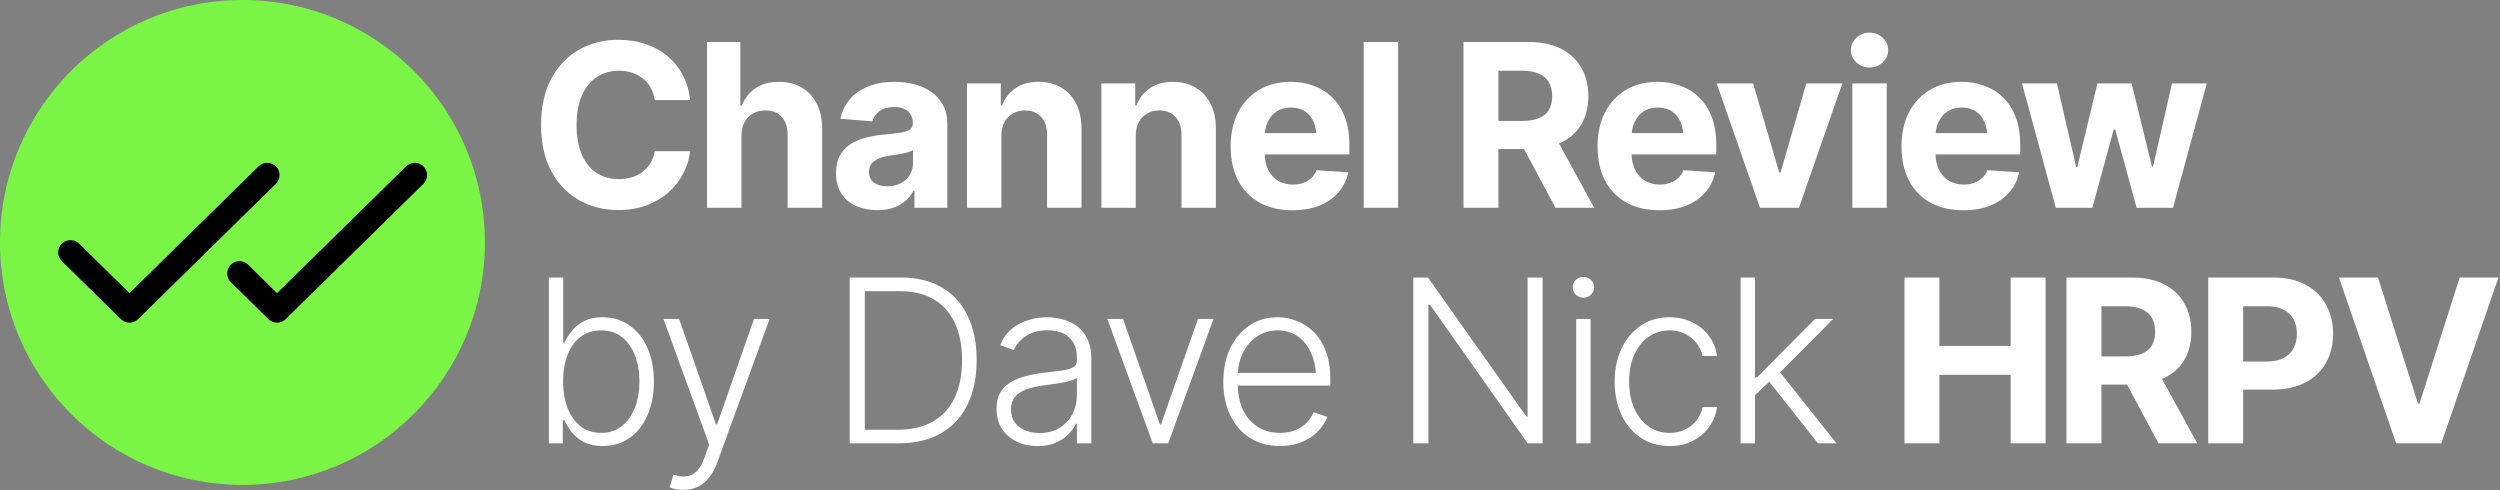
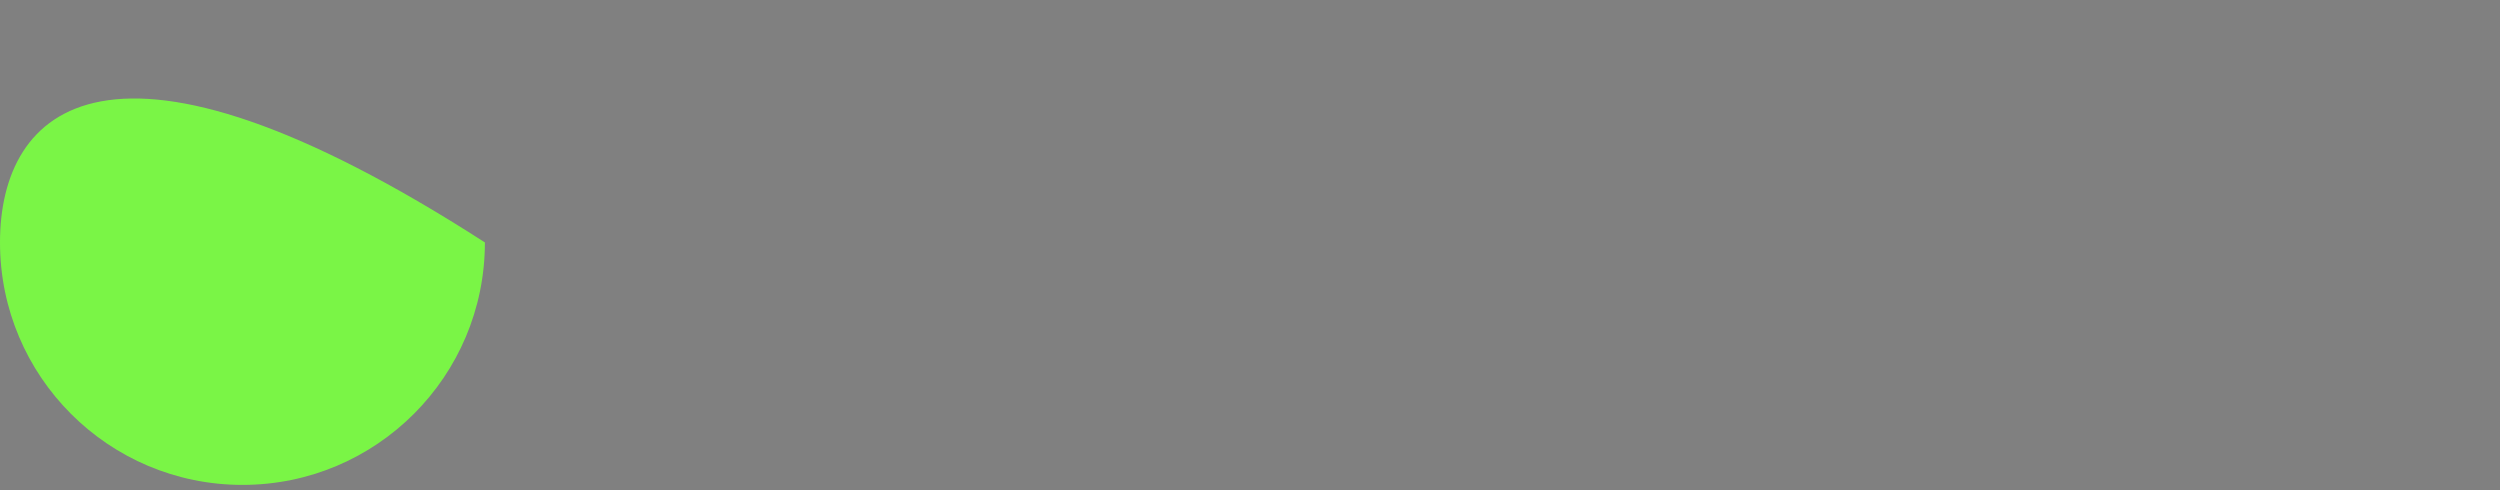
<svg xmlns="http://www.w3.org/2000/svg" width="3609" height="708" viewBox="0 0 3609 708" fill="none">
  <rect x="0" y="0" width="3609" height="708" fill="#808080" stroke="none" />
-   <path d="M350 700C543.3 700 700 543.3 700 350C700 156.7 543.3 0 350 0C156.7 0 0 156.7 0 350C0 543.3 156.7 700 350 700Z" fill="#7AF546" />
-   <path d="M398.2 265.434L199.4 460.684C196.08 463.95 191.61 465.78 186.953 465.78C182.296 465.78 177.825 463.95 174.506 460.684L89.306 377.015C87.643 375.38 86.319 373.434 85.409 371.288C84.499 369.142 84.02 366.837 84.001 364.506C83.981 362.175 84.421 359.863 85.295 357.701C86.169 355.54 87.46 353.572 89.095 351.91C90.729 350.248 92.675 348.924 94.822 348.013C96.968 347.103 99.272 346.625 101.604 346.605C103.935 346.585 106.247 347.025 108.408 347.899C110.57 348.773 112.538 350.065 114.2 351.699L186.953 423.143L373.328 240.096C376.688 236.795 381.222 234.964 385.932 235.005C388.264 235.026 390.569 235.506 392.716 236.417C394.863 237.329 396.809 238.654 398.444 240.318C400.079 241.982 401.369 243.951 402.243 246.114C403.116 248.276 403.555 250.59 403.535 252.922C403.514 255.254 403.034 257.56 402.123 259.706C401.211 261.853 399.886 263.8 398.222 265.434H398.2ZM611.422 240.318C609.788 238.653 607.842 237.326 605.695 236.414C603.548 235.502 601.242 235.021 598.91 235.001C596.577 234.98 594.263 235.42 592.1 236.294C589.938 237.168 587.969 238.46 586.305 240.096L399.93 423.143L358.151 382.096C354.791 378.798 350.259 376.969 345.551 377.013C340.842 377.057 336.345 378.969 333.046 382.329C329.748 385.689 327.92 390.222 327.963 394.93C328.007 399.638 329.919 404.136 333.279 407.434L387.483 460.684C390.803 463.95 395.274 465.78 399.93 465.78C404.587 465.78 409.058 463.95 412.378 460.684L611.178 265.434C612.844 263.802 614.172 261.857 615.087 259.711C616.001 257.565 616.483 255.259 616.506 252.927C616.529 250.594 616.091 248.28 615.219 246.116C614.346 243.953 613.056 241.982 611.422 240.318Z" fill="black" />
-   <path d="M892.572 303.213C871.367 303.213 852.357 298.394 835.543 288.755C818.729 279.116 805.449 265.14 795.703 246.827C785.957 228.513 781.084 206.398 781.084 180.48C781.084 154.349 785.957 132.126 795.703 113.813C805.556 95.392 818.889 81.416 835.704 71.885C852.625 62.246 871.581 57.427 892.572 57.427C906.494 57.427 919.399 59.408 931.287 63.371C943.175 67.226 953.67 72.902 962.773 80.399C971.984 87.789 979.48 96.892 985.264 107.708C991.047 118.418 994.742 130.681 996.348 144.496H945.263C944.299 137.963 942.372 132.073 939.48 126.825C936.695 121.577 933.001 117.133 928.396 113.492C923.897 109.85 918.703 107.066 912.813 105.138C907.03 103.103 900.658 102.086 893.696 102.086C881.487 102.086 870.724 105.192 861.407 111.403C852.196 117.508 845.021 126.397 839.88 138.07C834.847 149.637 832.33 163.773 832.33 180.48C832.33 197.509 834.9 211.86 840.041 223.533C845.182 235.1 852.357 243.828 861.567 249.718C870.778 255.609 881.434 258.554 893.536 258.554C900.283 258.554 906.548 257.643 912.331 255.823C918.114 254.002 923.255 251.378 927.753 247.951C932.251 244.524 935.999 240.347 938.998 235.421C942.104 230.387 944.192 224.658 945.263 218.232H996.348C995.063 229.263 991.797 239.865 986.549 250.04C981.408 260.214 974.393 269.317 965.504 277.349C956.615 285.274 946.066 291.593 933.857 296.305C921.648 300.91 907.887 303.213 892.572 303.213ZM1070.37 196.224V300H1020.73V60.64H1068.76V152.368H1071.01C1075.08 141.765 1081.61 133.412 1090.61 127.307C1099.71 121.203 1111.06 118.15 1124.67 118.15C1137.09 118.15 1147.96 120.881 1157.28 126.343C1166.59 131.698 1173.82 139.409 1178.96 149.476C1184.21 159.543 1186.84 171.645 1186.84 185.782V300H1137.04V194.617C1137.04 183.586 1134.2 174.965 1128.52 168.753C1122.95 162.542 1115.08 159.436 1104.91 159.436C1098.05 159.436 1092.05 160.935 1086.91 163.934C1081.77 166.826 1077.7 171.002 1074.71 176.464C1071.81 181.926 1070.37 188.513 1070.37 196.224ZM1266.48 303.374C1255.13 303.374 1244.9 301.392 1235.79 297.43C1226.8 293.36 1219.73 287.363 1214.59 279.438C1209.45 271.512 1206.88 261.66 1206.88 249.879C1206.88 239.812 1208.7 231.458 1212.34 224.818C1215.98 218.071 1220.96 212.609 1227.28 208.433C1233.6 204.256 1240.77 201.097 1248.81 198.955C1256.84 196.813 1265.35 195.313 1274.35 194.457C1284.74 193.493 1293.09 192.529 1299.41 191.565C1305.73 190.601 1310.33 189.155 1313.22 187.228C1316.22 185.193 1317.72 182.301 1317.72 178.553V177.75C1317.72 170.36 1315.37 164.63 1310.65 160.561C1306.05 156.491 1299.52 154.456 1291.06 154.456C1282.17 154.456 1275.05 156.437 1269.69 160.4C1264.44 164.255 1260.96 169.182 1259.25 175.179L1213.14 171.484C1215.5 160.561 1220.1 151.136 1226.96 143.211C1233.81 135.179 1242.65 129.021 1253.47 124.737C1264.39 120.346 1277.03 118.15 1291.38 118.15C1301.34 118.15 1310.87 119.328 1319.97 121.685C1329.08 124.041 1337.16 127.682 1344.23 132.608C1351.4 137.428 1357.08 143.693 1361.26 151.404C1365.43 159.115 1367.52 168.271 1367.52 178.874V300H1320.13V274.939H1318.85C1315.96 280.616 1312.1 285.596 1307.28 289.879C1302.46 294.056 1296.68 297.376 1289.93 299.839C1283.18 302.195 1275.37 303.374 1266.48 303.374ZM1280.77 268.996C1288.06 268.996 1294.48 267.55 1300.05 264.658C1305.73 261.66 1310.12 257.697 1313.22 252.771C1316.44 247.737 1318.04 242.114 1318.04 235.903V216.786C1316.54 217.75 1314.4 218.66 1311.62 219.517C1308.94 220.374 1305.94 221.124 1302.62 221.766C1299.3 222.409 1295.98 222.998 1292.66 223.533C1289.34 223.962 1286.34 224.39 1283.67 224.818C1277.78 225.675 1272.64 227.067 1268.24 228.995C1263.85 230.816 1260.43 233.333 1257.96 236.545C1255.61 239.651 1254.43 243.56 1254.43 248.272C1254.43 255.02 1256.89 260.16 1261.82 263.694C1266.75 267.229 1273.06 268.996 1280.77 268.996ZM1445.56 196.224V300H1395.92V120.399H1444.76V152.368H1446.52C1450.59 141.765 1457.07 133.412 1465.96 127.307C1474.85 121.203 1485.99 118.15 1499.37 118.15C1511.8 118.15 1522.61 120.881 1531.82 126.343C1541.14 131.805 1548.37 139.57 1553.51 149.637C1558.65 159.704 1561.22 171.752 1561.22 185.782V300H1511.58V194.617C1511.58 183.693 1508.75 175.126 1503.07 168.914C1497.39 162.595 1489.58 159.436 1479.62 159.436C1472.98 159.436 1467.09 160.935 1461.94 163.934C1456.8 166.826 1452.79 171.002 1449.9 176.464C1447 181.926 1445.56 188.513 1445.56 196.224ZM1639.58 196.224V300H1589.94V120.399H1638.78V152.368H1640.54C1644.61 141.765 1651.09 133.412 1659.98 127.307C1668.87 121.203 1680.01 118.15 1693.4 118.15C1705.82 118.15 1716.64 120.881 1725.85 126.343C1735.16 131.805 1742.39 139.57 1747.53 149.637C1752.67 159.704 1755.24 171.752 1755.24 185.782V300H1705.6V194.617C1705.6 183.693 1702.77 175.126 1697.09 168.914C1691.41 162.595 1683.6 159.436 1673.64 159.436C1667 159.436 1661.11 160.935 1655.97 163.934C1650.82 166.826 1646.81 171.002 1643.92 176.464C1641.03 181.926 1639.58 188.513 1639.58 196.224ZM1865.73 303.534C1847.31 303.534 1831.41 299.786 1818.02 292.289C1804.63 284.792 1794.35 274.136 1787.17 260.321C1780.11 246.398 1776.57 229.959 1776.57 211.003C1776.57 192.582 1780.11 176.411 1787.17 162.488C1794.35 148.566 1804.42 137.695 1817.38 129.877C1830.44 122.059 1845.76 118.15 1863.32 118.15C1875.21 118.15 1886.29 120.078 1896.57 123.934C1906.85 127.682 1915.85 133.358 1923.56 140.962C1931.27 148.459 1937.27 157.937 1941.55 169.396C1945.84 180.748 1947.98 194.082 1947.98 209.396V222.891H1796.33V192.208H1923.88L1900.75 200.24C1900.75 191.137 1899.36 183.211 1896.57 176.464C1893.79 169.717 1889.61 164.523 1884.04 160.882C1878.58 157.133 1871.78 155.259 1863.64 155.259C1855.5 155.259 1848.59 157.133 1842.92 160.882C1837.35 164.63 1833.07 169.717 1830.07 176.143C1827.07 182.569 1825.57 189.958 1825.57 198.312V219.999C1825.57 229.745 1827.28 238.098 1830.71 245.06C1834.14 251.914 1838.9 257.215 1845.01 260.963C1851.22 264.605 1858.34 266.425 1866.37 266.425C1871.94 266.425 1876.97 265.622 1881.47 264.016C1885.97 262.409 1889.83 260.053 1893.04 256.947C1896.36 253.841 1898.82 250.093 1900.43 245.702L1946.37 248.754C1944.12 259.785 1939.41 269.424 1932.24 277.67C1925.17 285.81 1916.01 292.182 1904.77 296.787C1893.52 301.285 1880.51 303.534 1865.73 303.534ZM2018.3 60.64V300H1968.67V60.64H2018.3ZM2112.69 300V60.64H2206.99C2225.09 60.64 2240.51 63.852 2253.25 70.278C2266.1 76.704 2275.9 85.807 2282.65 97.588C2289.51 109.261 2292.93 123.023 2292.93 138.874C2292.93 154.724 2289.51 168.379 2282.65 179.838C2275.8 191.297 2265.84 200.079 2252.77 206.184C2239.81 212.181 2224.12 215.18 2205.7 215.18H2142.57V174.537H2197.51C2207.26 174.537 2215.29 173.198 2221.61 170.521C2228.03 167.843 2232.8 163.881 2235.9 158.633C2239.12 153.385 2240.72 146.799 2240.72 138.874C2240.72 130.841 2239.12 124.148 2235.9 118.793C2232.8 113.331 2228.03 109.208 2221.61 106.423C2215.18 103.532 2207.09 102.086 2197.35 102.086H2163.13V300H2112.69ZM2245.54 300L2187.23 191.083H2241.85L2301.45 300H2245.54ZM2395.39 303.534C2376.97 303.534 2361.06 299.786 2347.67 292.289C2334.29 284.792 2324.01 274.136 2316.83 260.321C2309.76 246.398 2306.23 229.959 2306.23 211.003C2306.23 192.582 2309.76 176.411 2316.83 162.488C2324.01 148.566 2334.07 137.695 2347.03 129.877C2360.1 122.059 2375.41 118.15 2392.98 118.15C2404.86 118.15 2415.95 120.078 2426.23 123.934C2436.51 127.682 2445.51 133.358 2453.22 140.962C2460.93 148.459 2466.93 157.937 2471.21 169.396C2475.49 180.748 2477.64 194.082 2477.64 209.396V222.891H2325.99V192.208H2453.54L2430.41 200.24C2430.41 191.137 2429.01 183.211 2426.23 176.464C2423.45 169.717 2419.27 164.523 2413.7 160.882C2408.24 157.133 2401.44 155.259 2393.3 155.259C2385.16 155.259 2378.25 157.133 2372.57 160.882C2367.01 164.63 2362.72 169.717 2359.72 176.143C2356.72 182.569 2355.22 189.958 2355.22 198.312V219.999C2355.22 229.745 2356.94 238.098 2360.37 245.06C2363.79 251.914 2368.56 257.215 2374.66 260.963C2380.87 264.605 2388 266.425 2396.03 266.425C2401.6 266.425 2406.63 265.622 2411.13 264.016C2415.63 262.409 2419.48 260.053 2422.7 256.947C2426.02 253.841 2428.48 250.093 2430.09 245.702L2476.03 248.754C2473.78 259.785 2469.07 269.424 2461.89 277.67C2454.82 285.81 2445.67 292.182 2434.42 296.787C2423.18 301.285 2410.17 303.534 2395.39 303.534ZM2659.61 120.399L2596.96 300H2540.73L2478.24 120.399H2530.77L2568.52 249.076H2570.45L2607.56 120.399H2659.61ZM2674.03 300V120.399H2723.67V300H2674.03ZM2698.77 97.427C2691.38 97.427 2685.06 94.964 2679.81 90.038C2674.56 85.111 2671.94 79.167 2671.94 72.206C2671.94 65.245 2674.56 59.355 2679.81 54.535C2685.06 49.609 2691.38 47.145 2698.77 47.145C2706.27 47.145 2712.64 49.609 2717.89 54.535C2723.13 59.355 2725.76 65.245 2725.76 72.206C2725.76 79.167 2723.13 85.111 2717.89 90.038C2712.64 94.964 2706.27 97.427 2698.77 97.427ZM2834.15 303.534C2815.73 303.534 2799.83 299.786 2786.44 292.289C2773.06 284.792 2762.77 274.136 2755.6 260.321C2748.53 246.398 2745 229.959 2745 211.003C2745 192.582 2748.53 176.411 2755.6 162.488C2762.77 148.566 2772.84 137.695 2785.8 129.877C2798.87 122.059 2814.18 118.15 2831.74 118.15C2843.63 118.15 2854.72 120.078 2865 123.934C2875.28 127.682 2884.28 133.358 2891.99 140.962C2899.7 148.459 2905.69 157.937 2909.98 169.396C2914.26 180.748 2916.4 194.082 2916.4 209.396V222.891H2764.76V192.208H2892.31L2869.17 200.24C2869.17 191.137 2867.78 183.211 2865 176.464C2862.21 169.717 2858.04 164.523 2852.47 160.882C2847.01 157.133 2840.21 155.259 2832.07 155.259C2823.93 155.259 2817.02 157.133 2811.34 160.882C2805.77 164.63 2801.49 169.717 2798.49 176.143C2795.49 182.569 2793.99 189.958 2793.99 198.312V219.999C2793.99 229.745 2795.71 238.098 2799.13 245.06C2802.56 251.914 2807.33 257.215 2813.43 260.963C2819.64 264.605 2826.76 266.425 2834.8 266.425C2840.37 266.425 2845.4 265.622 2849.9 264.016C2854.4 262.409 2858.25 260.053 2861.46 256.947C2864.78 253.841 2867.25 250.093 2868.85 245.702L2914.8 248.754C2912.55 259.785 2907.84 269.424 2900.66 277.67C2893.59 285.81 2884.44 292.182 2873.19 296.787C2861.95 301.285 2848.93 303.534 2834.15 303.534ZM2967.77 300L2918.94 120.399H2969.38L2997.17 241.204H2998.78L3027.85 120.399H3077.17L3106.57 240.401H3108.18L3135.49 120.399H3185.77L3136.93 300H3084.4L3053.56 187.067H3051.31L3020.46 300H2967.77ZM870.082 643.855C859.265 643.855 850.162 641.928 842.772 638.072C835.489 634.11 829.599 629.237 825.101 623.454C820.71 617.67 817.283 612.048 814.82 606.586H812.41V640H792.33V400.64H813.053V494.777H814.82C817.283 489.423 820.71 483.907 825.101 478.231C829.492 472.555 835.329 467.789 842.611 463.934C849.894 459.971 858.997 457.99 869.921 457.99C884.7 457.99 897.605 461.899 908.636 469.717C919.774 477.428 928.449 488.244 934.661 502.167C940.872 516.09 943.978 532.261 943.978 550.682C943.978 569.209 940.872 585.488 934.661 599.518C928.556 613.547 919.935 624.471 908.797 632.289C897.766 640 884.861 643.855 870.082 643.855ZM867.833 624.899C879.613 624.899 889.627 621.579 897.873 614.939C906.119 608.299 912.385 599.357 916.668 588.112C920.952 576.867 923.094 564.336 923.094 550.521C923.094 536.706 920.952 524.282 916.668 513.251C912.385 502.113 906.173 493.278 898.034 486.745C889.894 480.212 879.827 476.946 867.833 476.946C856.052 476.946 846.092 480.105 837.953 486.424C829.813 492.635 823.602 501.257 819.318 512.288C815.034 523.319 812.892 536.063 812.892 550.521C812.892 564.872 815.034 577.67 819.318 588.915C823.602 600.053 829.813 608.835 837.953 615.261C846.199 621.687 856.159 624.899 867.833 624.899ZM986.672 707.149C982.602 707.257 978.747 706.935 975.106 706.186C971.571 705.436 968.733 704.526 966.591 703.455L972.214 685.302L974.624 685.944C984.477 688.836 992.83 688.461 999.684 684.82C1006.65 681.286 1012.48 673.039 1017.19 660.081L1023.78 641.767L957.756 460.399H980.407L1033.58 612.69H1035.19L1088.52 460.399H1111.01L1035.19 668.273C1031.97 676.948 1028.01 684.177 1023.3 689.96C1018.69 695.744 1013.34 700.028 1007.23 702.812C1001.13 705.704 994.276 707.149 986.672 707.149ZM1296.8 640H1238.81V620.401H1295.52C1316.08 620.401 1333.27 616.385 1347.08 608.353C1361.01 600.214 1371.45 588.647 1378.41 573.654C1385.37 558.553 1388.85 540.561 1388.85 519.677C1388.85 499.115 1385.42 481.444 1378.57 466.665C1371.82 451.778 1361.81 440.372 1348.53 432.447C1335.36 424.415 1319.08 420.399 1299.69 420.399H1238.01V400.64H1300.98C1323.79 400.64 1343.34 405.405 1359.61 414.937C1375.89 424.469 1388.32 438.123 1396.88 455.901C1405.56 473.679 1409.9 494.938 1409.9 519.677C1409.9 544.845 1405.45 566.425 1396.56 584.417C1387.78 602.302 1374.93 616.064 1358.01 625.703C1341.19 635.234 1320.79 640 1296.8 640ZM1248.45 400.64V640H1226.6V400.64H1248.45ZM1497.73 644.016C1486.91 644.016 1477.01 641.928 1468.01 637.751C1459.02 633.467 1451.84 627.309 1446.49 619.277C1441.24 611.138 1438.61 601.285 1438.61 589.718C1438.61 580.829 1440.27 573.386 1443.59 567.389C1446.91 561.391 1451.68 556.465 1457.89 552.609C1464.1 548.647 1471.39 545.541 1479.74 543.292C1488.2 540.936 1497.52 539.169 1507.69 537.991C1517.76 536.706 1526.27 535.635 1533.23 534.778C1540.19 533.814 1545.5 532.315 1549.14 530.28C1552.78 528.245 1554.6 524.979 1554.6 520.48V516.304C1554.6 503.988 1550.96 494.349 1543.68 487.388C1536.39 480.319 1525.95 476.785 1512.35 476.785C1499.39 476.785 1488.84 479.623 1480.7 485.299C1472.56 490.975 1466.89 497.669 1463.67 505.38L1443.75 498.151C1447.82 488.405 1453.45 480.587 1460.62 474.697C1467.8 468.806 1475.83 464.576 1484.72 462.006C1493.61 459.328 1502.6 457.99 1511.71 457.99C1518.56 457.99 1525.68 458.9 1533.07 460.721C1540.46 462.541 1547.37 465.647 1553.8 470.038C1560.22 474.429 1565.42 480.587 1569.38 488.512C1573.45 496.33 1575.48 506.237 1575.48 518.231V640H1554.6V611.566H1553.31C1550.96 616.814 1547.32 621.954 1542.39 626.988C1537.46 631.914 1531.31 635.984 1523.92 639.197C1516.53 642.41 1507.8 644.016 1497.73 644.016ZM1500.62 625.06C1511.65 625.06 1521.18 622.65 1529.22 617.831C1537.36 612.905 1543.62 606.318 1548.01 598.072C1552.4 589.825 1554.6 580.829 1554.6 571.083V545.22C1552.99 546.719 1550.37 548.058 1546.73 549.236C1543.19 550.414 1539.07 551.431 1534.36 552.288C1529.75 553.145 1525.04 553.895 1520.22 554.537C1515.51 555.18 1511.33 555.715 1507.69 556.144C1497.62 557.429 1488.95 559.41 1481.67 562.087C1474.49 564.765 1468.98 568.406 1465.12 573.011C1461.37 577.616 1459.5 583.56 1459.5 590.843C1459.5 601.66 1463.35 610.067 1471.06 616.064C1478.88 622.061 1488.73 625.06 1500.62 625.06ZM1751.83 460.399L1686.45 640H1664.12L1598.58 460.399H1621.23L1674.4 612.69H1676.01L1729.34 460.399H1751.83ZM1847.86 643.855C1831.15 643.855 1816.64 639.946 1804.33 632.128C1792.01 624.203 1782.53 613.279 1775.89 599.357C1769.25 585.434 1765.93 569.424 1765.93 551.324C1765.93 533.225 1769.2 517.16 1775.73 503.131C1782.37 489.101 1791.58 478.07 1803.36 470.038C1815.14 462.006 1828.8 457.99 1844.33 457.99C1853.97 457.99 1863.34 459.81 1872.44 463.452C1881.54 466.986 1889.74 472.394 1897.02 479.677C1904.3 486.959 1910.03 496.223 1914.21 507.468C1918.38 518.606 1920.47 531.886 1920.47 547.308V556.625H1780.23V538.312H1909.23L1899.75 545.38C1899.75 532.315 1897.5 520.641 1893 510.36C1888.61 500.079 1882.29 491.939 1874.05 485.942C1865.8 479.944 1855.89 476.946 1844.33 476.946C1832.87 476.946 1822.8 479.998 1814.13 486.103C1805.45 492.1 1798.7 500.132 1793.88 510.199C1789.17 520.159 1786.82 531.083 1786.82 542.971V553.734C1786.82 568.085 1789.28 580.615 1794.21 591.325C1799.24 601.927 1806.31 610.174 1815.41 616.064C1824.62 621.954 1835.44 624.899 1847.86 624.899C1856.32 624.899 1863.76 623.561 1870.19 620.883C1876.62 618.206 1882.02 614.618 1886.42 610.12C1890.81 605.515 1894.13 600.535 1896.38 595.18L1916.13 601.767C1913.35 609.263 1908.85 616.225 1902.64 622.65C1896.54 628.969 1888.83 634.11 1879.51 638.072C1870.3 641.928 1859.75 643.855 1847.86 643.855ZM2226.91 400.64V640H2205.38L2064.17 439.676H2062.09V640H2040.24V400.64H2061.44L2203.45 601.285H2205.22V400.64H2226.91ZM2275.38 640V460.399H2296.11V640H2275.38ZM2285.83 429.716C2281.54 429.716 2277.85 428.271 2274.74 425.379C2271.74 422.38 2270.24 418.792 2270.24 414.616C2270.24 410.546 2271.74 407.065 2274.74 404.174C2277.85 401.282 2281.54 399.836 2285.83 399.836C2290.11 399.836 2293.75 401.282 2296.75 404.174C2299.75 407.065 2301.25 410.546 2301.25 414.616C2301.25 418.792 2299.75 422.38 2296.75 425.379C2293.75 428.271 2290.11 429.716 2285.83 429.716ZM2410.29 643.855C2394.22 643.855 2380.25 639.839 2368.36 631.807C2356.47 623.775 2347.26 612.798 2340.73 598.875C2334.2 584.845 2330.93 568.942 2330.93 551.164C2330.93 533.064 2334.25 517.053 2340.89 503.131C2347.53 489.101 2356.79 478.07 2368.68 470.038C2380.57 462.006 2394.33 457.99 2409.97 457.99C2421.96 457.99 2432.83 460.346 2442.58 465.058C2452.32 469.663 2460.36 476.196 2466.67 484.657C2473.1 493.01 2477.12 502.756 2478.72 513.894H2457.84C2456.34 507.147 2453.45 500.989 2449.16 495.42C2444.99 489.851 2439.58 485.406 2432.94 482.086C2426.41 478.659 2418.86 476.946 2410.29 476.946C2398.83 476.946 2388.71 480.052 2379.93 486.263C2371.14 492.475 2364.24 501.096 2359.2 512.127C2354.28 523.158 2351.81 535.956 2351.81 550.521C2351.81 564.979 2354.22 577.831 2359.04 589.076C2363.86 600.321 2370.66 609.103 2379.44 615.421C2388.33 621.74 2398.61 624.899 2410.29 624.899C2422.18 624.899 2432.46 621.526 2441.13 614.779C2449.81 608.032 2455.38 598.982 2457.84 587.63H2478.72C2477.22 598.447 2473.37 608.085 2467.16 616.546C2461.05 625.007 2453.13 631.7 2443.38 636.626C2433.74 641.446 2422.71 643.855 2410.29 643.855ZM2531.7 572.208L2531.38 544.898H2536.2L2620.21 460.399H2646.4L2563.51 543.774L2561.58 544.095L2531.7 572.208ZM2512.74 640V400.64H2533.47V640H2512.74ZM2624.39 640L2551.62 547.951L2566.56 533.493L2651.22 640H2624.39ZM2749.3 640V400.64H2799.74V499.436H2902.55V400.64H2952.99V640H2902.55V541.043H2799.74V640H2749.3ZM2983.16 640V400.64H3077.46C3095.56 400.64 3110.98 403.853 3123.72 410.278C3136.57 416.704 3146.37 425.807 3153.12 437.588C3159.97 449.261 3163.4 463.023 3163.4 478.874C3163.4 494.724 3159.97 508.379 3153.12 519.838C3146.27 531.297 3136.31 540.079 3123.24 546.184C3110.28 552.181 3094.59 555.18 3076.17 555.18H3013.04V514.537H3067.98C3077.72 514.537 3085.76 513.198 3092.07 510.521C3098.5 507.843 3103.27 503.881 3106.37 498.633C3109.58 493.385 3111.19 486.799 3111.19 478.874C3111.19 470.841 3109.58 464.148 3106.37 458.793C3103.27 453.331 3098.5 449.208 3092.07 446.423C3085.65 443.532 3077.56 442.086 3067.82 442.086H3033.6V640H2983.16ZM3116.01 640L3057.7 531.083H3112.32L3171.92 640H3116.01ZM3187.78 640V400.64H3282.08C3300.18 400.64 3315.6 404.12 3328.35 411.082C3341.2 417.936 3351 427.467 3357.74 439.676C3364.6 451.885 3368.02 465.968 3368.02 481.926C3368.02 497.776 3364.6 511.752 3357.74 523.854C3350.89 535.956 3340.93 545.434 3327.86 552.288C3314.9 559.035 3299.22 562.409 3280.79 562.409H3220.71V521.926H3272.6C3282.35 521.926 3290.38 520.213 3296.7 516.786C3303.12 513.359 3307.89 508.646 3311 502.649C3314.21 496.652 3315.82 489.744 3315.82 481.926C3315.82 473.894 3314.21 466.932 3311 461.042C3307.89 455.045 3303.12 450.386 3296.7 447.066C3290.27 443.746 3282.19 442.086 3272.44 442.086H3238.22V640H3187.78ZM3432.89 400.64L3490.56 582.489H3492.81L3550.8 400.64H3606.71L3524.29 640H3459.07L3376.5 400.64H3432.89Z" fill="white" />
+   <path d="M350 700C543.3 700 700 543.3 700 350C156.7 0 0 156.7 0 350C0 543.3 156.7 700 350 700Z" fill="#7AF546" />
</svg>